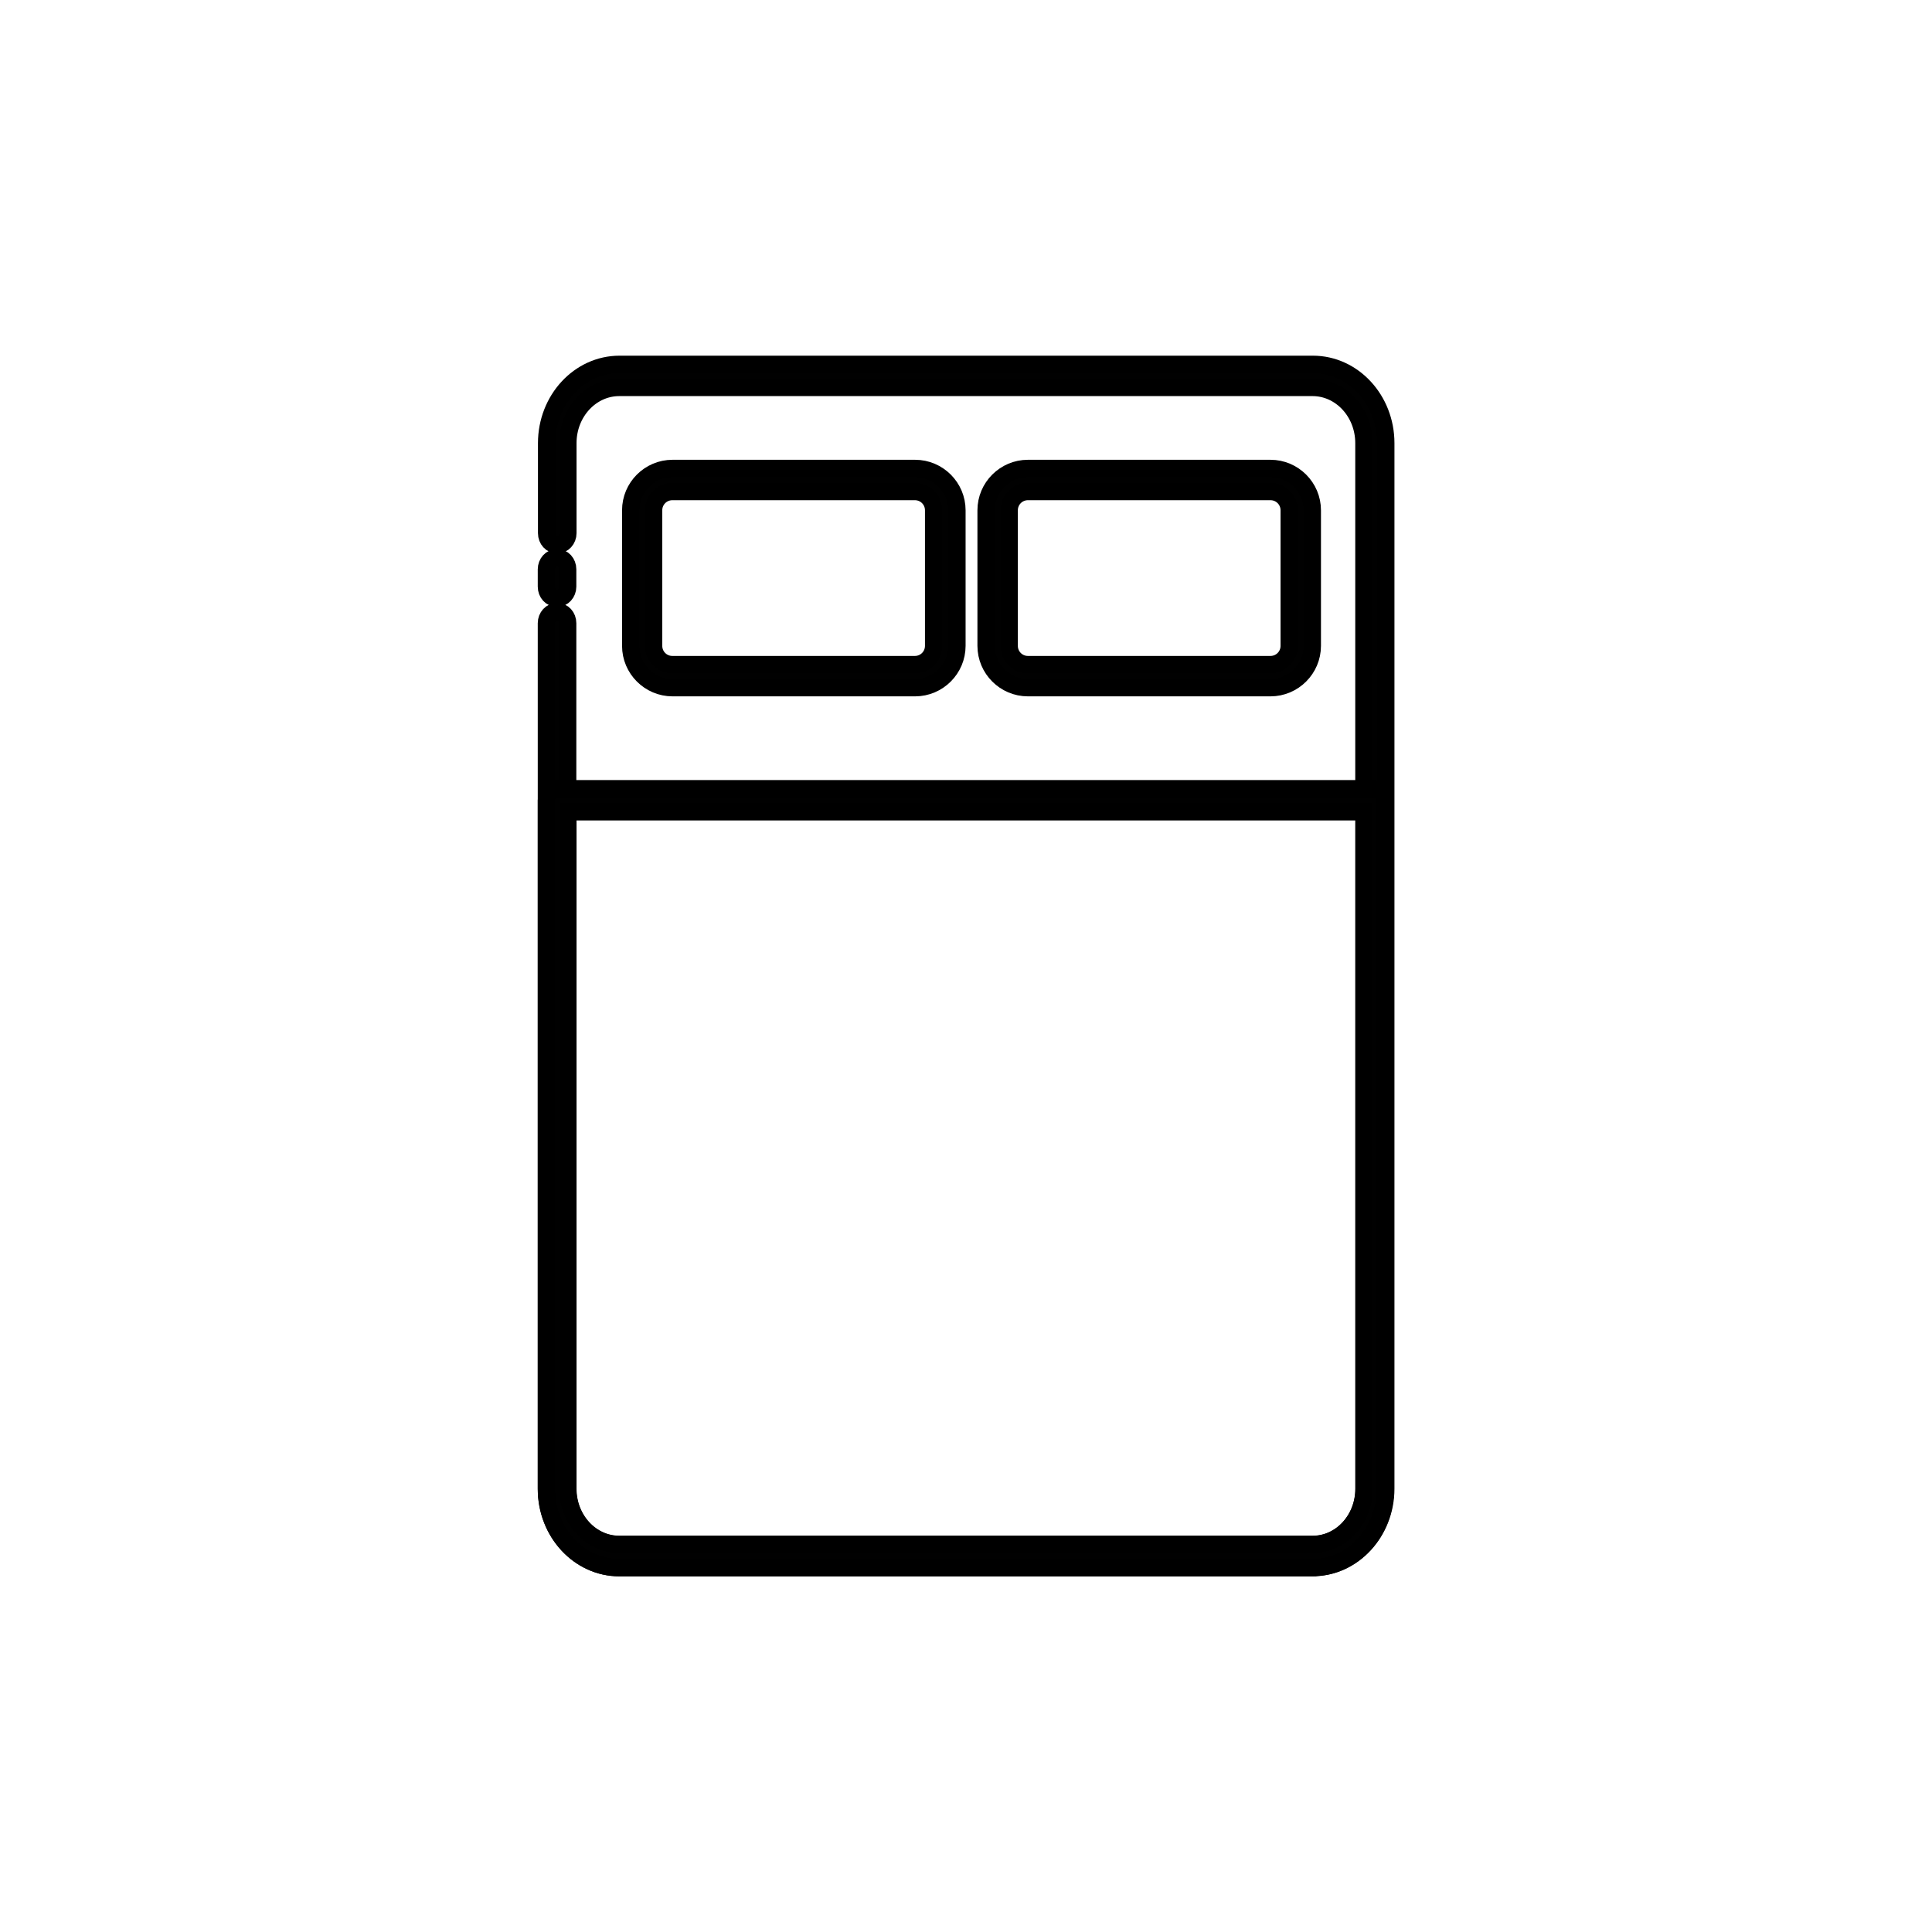
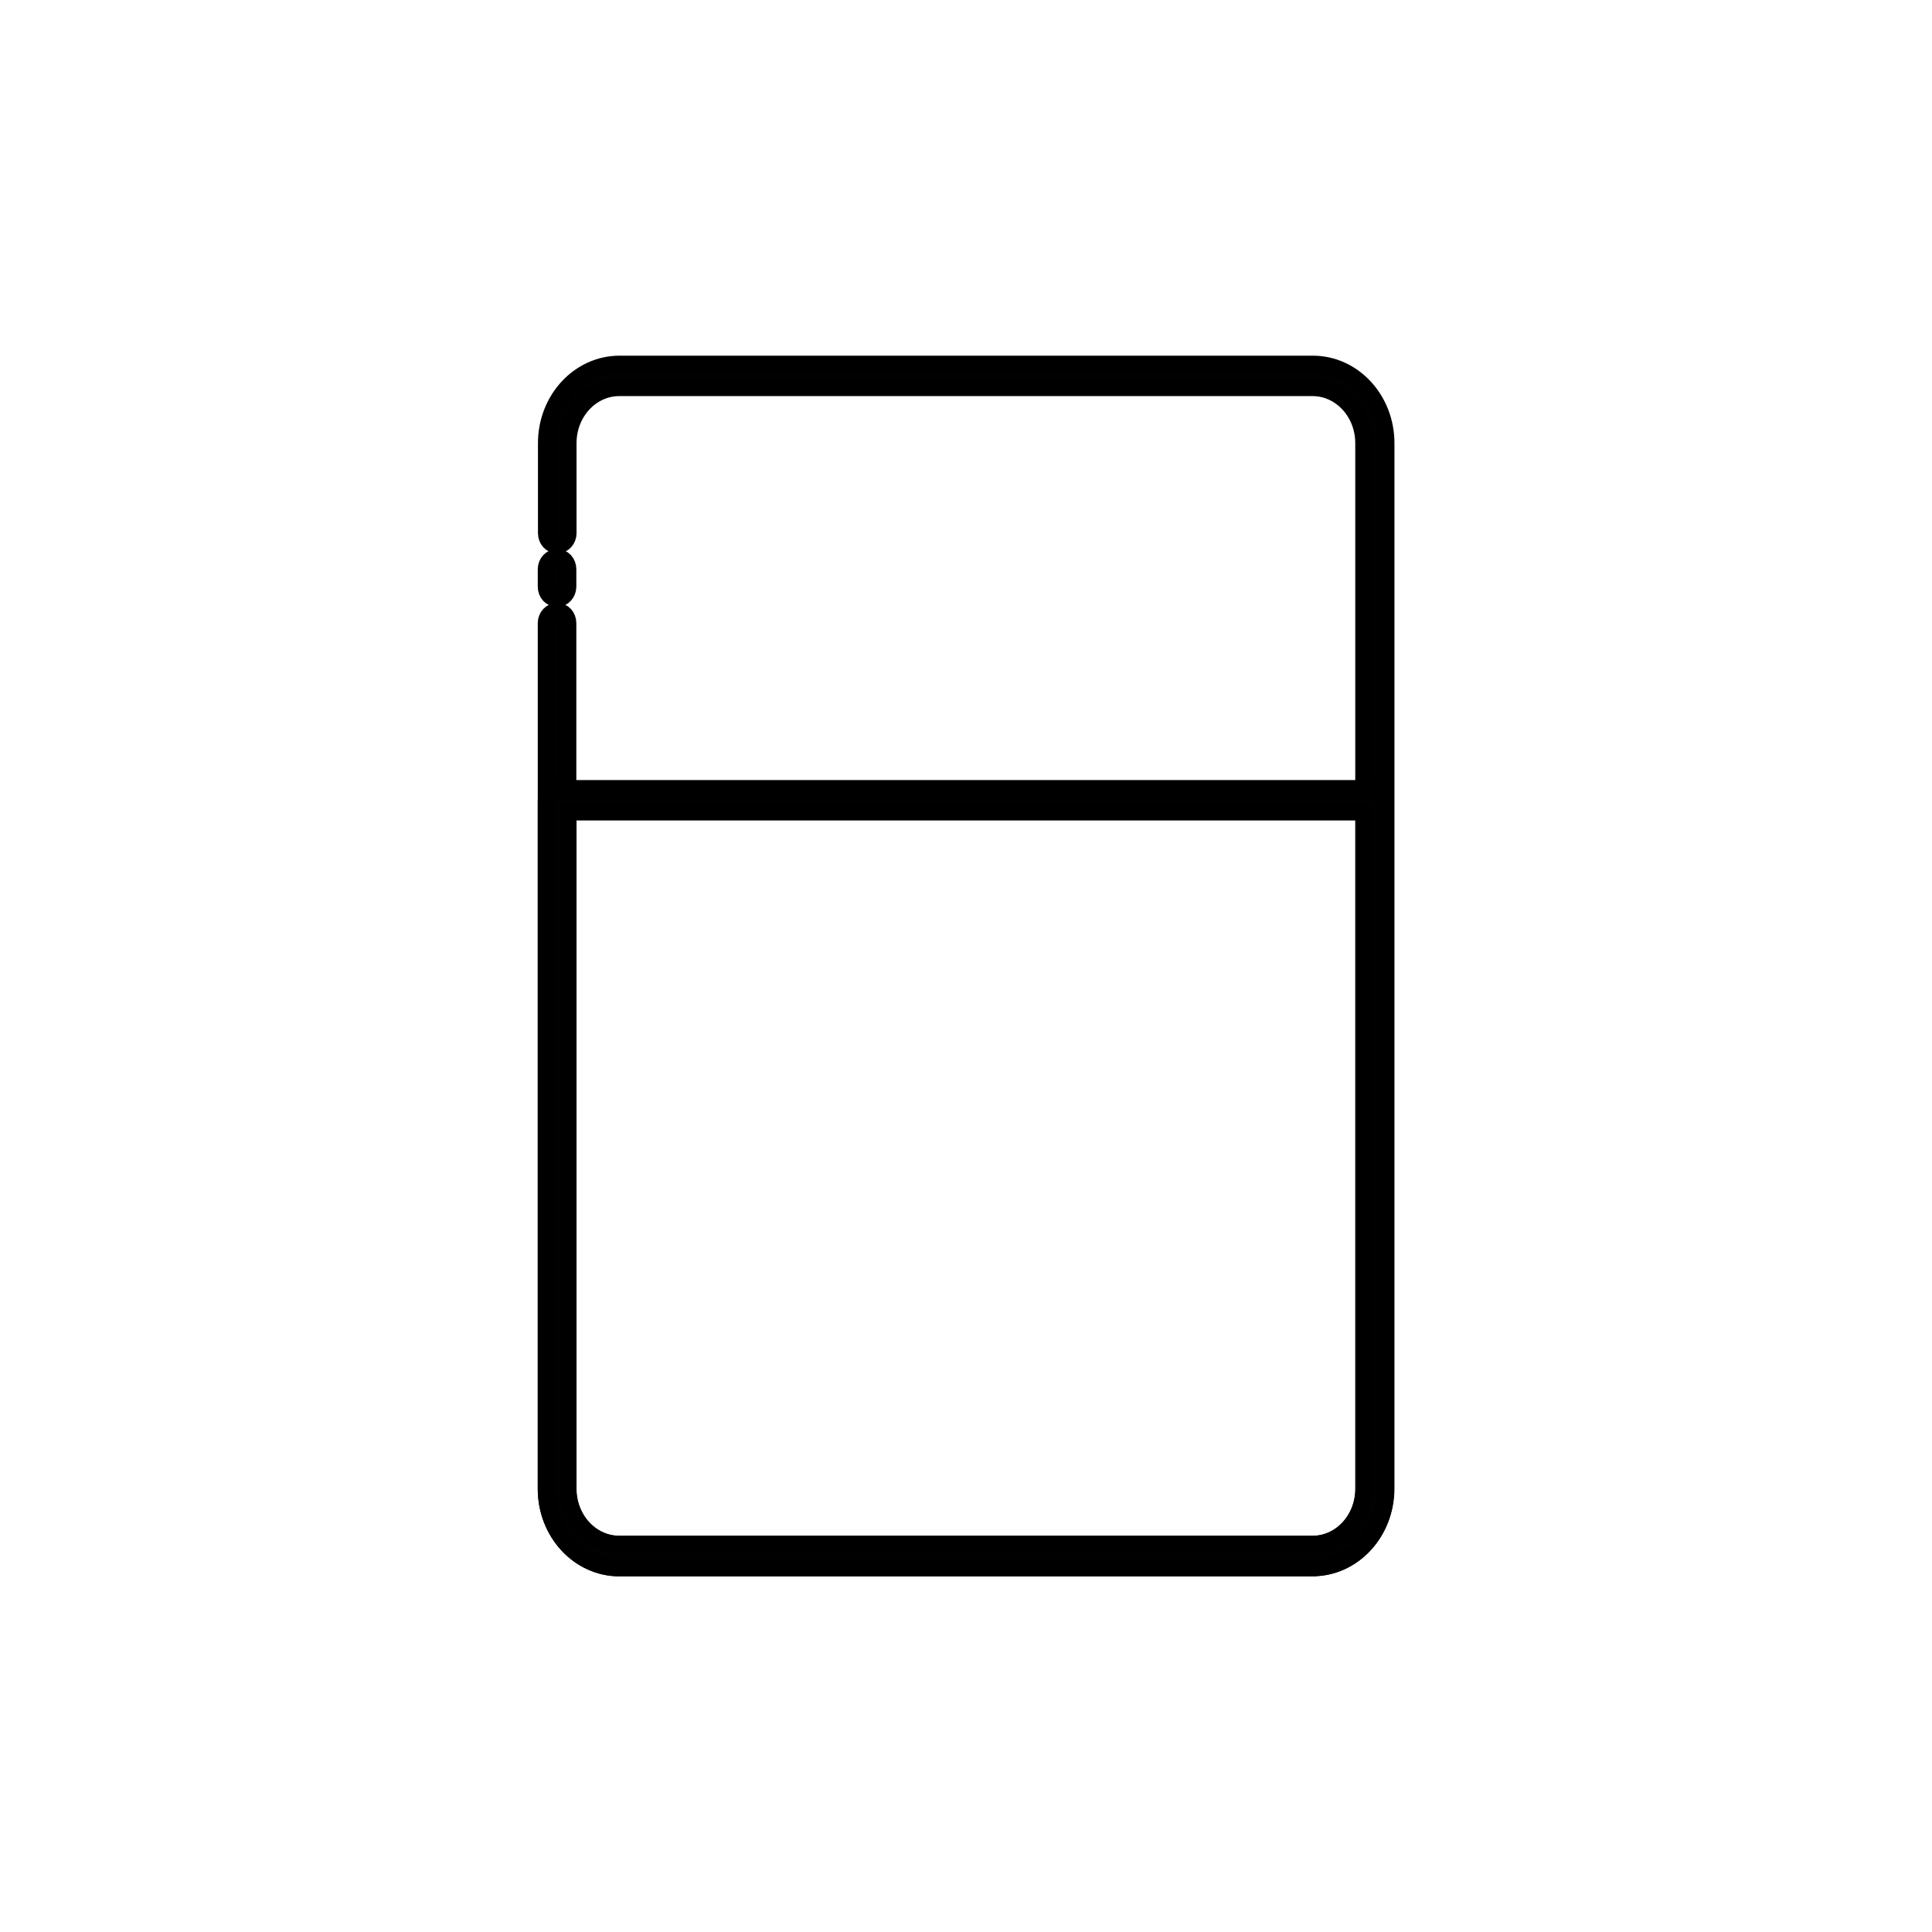
<svg xmlns="http://www.w3.org/2000/svg" id="Layer_2" data-name="Layer 2" viewBox="0 0 94.65 94.65">
  <defs>
    <style>
      .cls-1 {
        fill: none;
        stroke-width: 0px;
      }

      .cls-2 {
        fill: #010101;
        stroke: #000;
        stroke-miterlimit: 10;
        stroke-width: .85px;
      }
    </style>
  </defs>
  <g id="Layer_1-2" data-name="Layer 1">
    <g>
      <circle class="cls-1" cx="47.32" cy="47.32" r="47.32" />
      <g id="_16_SINGLE_BED" data-name=" 16 SINGLE BED">
        <path class="cls-2" d="M64.31,76.8H30.34c-1.97,0-3.57-1.73-3.57-3.86h0V30.53c0-.31.23-.57.52-.57s.52.25.52.57v42.41c0,1.51,1.13,2.73,2.52,2.73h33.97c1.39,0,2.52-1.22,2.52-2.73h0V21.71c0-1.51-1.13-2.73-2.52-2.73H30.34c-1.39,0-2.52,1.22-2.52,2.73v4.41c0,.31-.23.57-.52.57s-.52-.25-.52-.57v-4.41c0-2.13,1.6-3.86,3.57-3.86h33.97c1.97,0,3.57,1.73,3.57,3.86v51.22c0,2.13-1.6,3.86-3.57,3.86h0Z" />
        <path class="cls-2" d="M27.29,29.31c-.29,0-.52-.25-.52-.57h0v-.85c0-.31.23-.57.52-.57s.52.25.52.57v.85c0,.31-.23.57-.52.57h0Z" />
        <path class="cls-2" d="M64.31,76.8H30.34c-1.97,0-3.57-1.73-3.57-3.86h0v-33.73c0-.31.23-.57.52-.57h40.06c.29,0,.52.25.52.57v33.73c0,2.13-1.6,3.86-3.57,3.86h0ZM27.82,39.77v33.16c0,1.51,1.13,2.73,2.52,2.73h33.97c1.39,0,2.52-1.22,2.52-2.73h0v-33.16H27.82Z" />
-         <path class="cls-2" d="M44.83,33.69h-11.88c-1.13,0-2.05-.92-2.05-2.05v-6.64c0-1.13.92-2.05,2.05-2.05h11.88c1.13,0,2.05.92,2.05,2.05v6.64c0,1.13-.92,2.05-2.05,2.05ZM32.94,24.08c-.51,0-.92.41-.92.92v6.64c0,.51.41.92.92.92h11.88c.51,0,.92-.41.92-.92v-6.64c0-.51-.41-.92-.92-.92h-11.88Z" />
-         <path class="cls-2" d="M62.24,33.69h-11.88c-1.13,0-2.05-.92-2.05-2.05v-6.64c0-1.13.92-2.05,2.05-2.05h11.88c1.13,0,2.05.92,2.05,2.05v6.64c0,1.13-.92,2.05-2.05,2.05ZM50.36,24.08c-.51,0-.92.41-.92.92v6.64c0,.51.41.92.92.92h11.88c.51,0,.92-.41.92-.92v-6.64c0-.51-.41-.92-.92-.92h-11.88Z" />
      </g>
    </g>
  </g>
</svg>